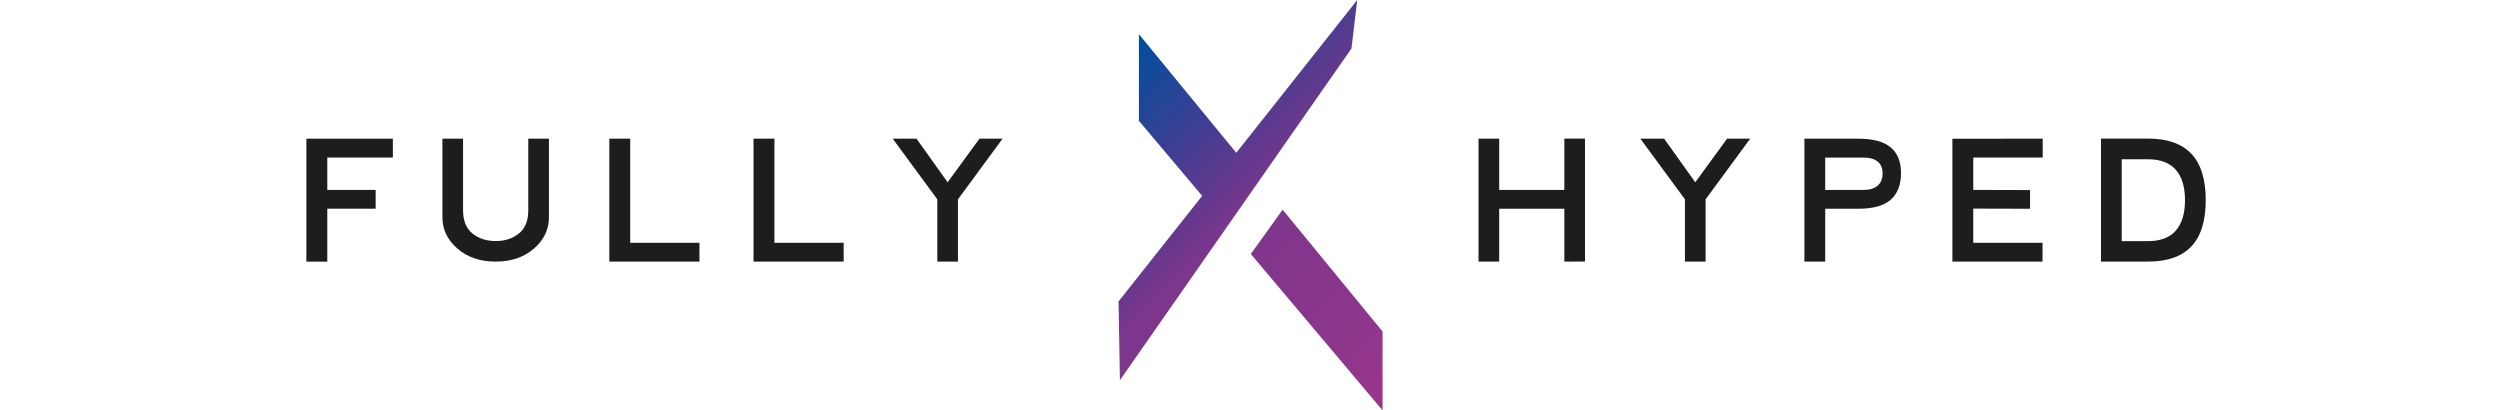
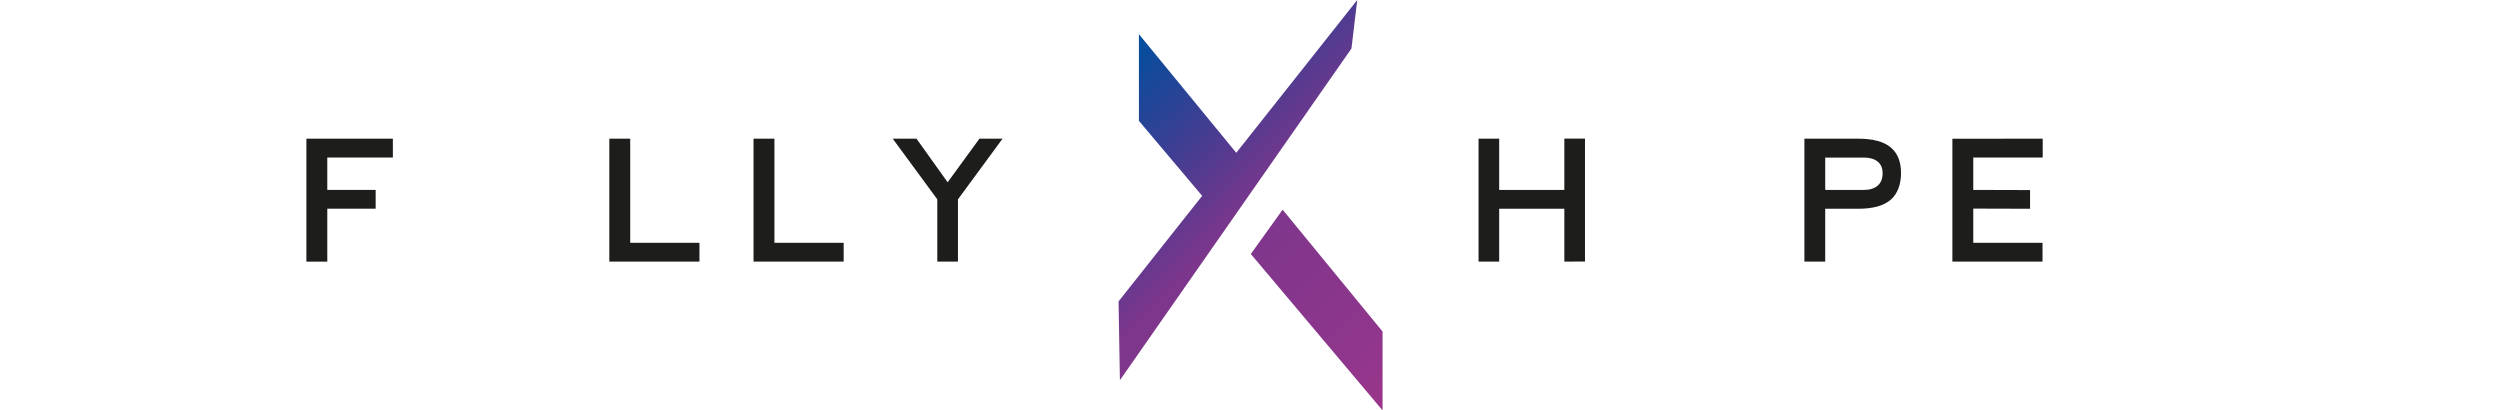
<svg xmlns="http://www.w3.org/2000/svg" id="Laag_1" data-name="Laag 1" width="1117.12" height="183.39" viewBox="0 0 1117.12 183.39">
  <defs>
    <style>
      .cls-1 {
        fill: #1d1d1b;
      }

      .cls-2 {
        fill: url(#Naamloos_verloop_776);
      }
    </style>
    <linearGradient id="Naamloos_verloop_776" data-name="Naamloos verloop 776" x1="261.97" y1="512.56" x2="262.02" y2="512.48" gradientTransform="translate(-409465.26 1247063.74) scale(1565 -2433)" gradientUnits="userSpaceOnUse">
      <stop offset="0" stop-color="#004e9e" />
      <stop offset=".27" stop-color="#443d91" />
      <stop offset=".47" stop-color="#7c368c" />
      <stop offset=".86" stop-color="#8e368c" />
      <stop offset="1" stop-color="#99368b" />
    </linearGradient>
  </defs>
  <g id="Page-1">
    <g id="Artboard">
      <path id="Combined-Shape" class="cls-2" d="M552.42,68.27L606.48,0l-2.58,21.68-103.47,148.22-.61-35.21,37.36-47.17-28.26-33.52V15.27l43.5,53Zm20.72,25.42l44.66,54.45v35.25l-58.87-69.89,14.21-19.81Z" />
    </g>
  </g>
  <g>
    <path class="cls-1" d="M146.25,70.39v14.47h21.61v8.39h-21.61v23.66h-9.34V61.97h38.64v8.42h-29.3Z" />
-     <path class="cls-1" d="M238.59,111.08c-4.47,3.88-10.17,5.82-17.1,5.82s-12.63-1.94-17.1-5.82c-4.47-3.88-6.7-8.56-6.7-14.03V61.97h9.23v32.04c0,2.27,.35,4.28,1.04,6.02,.7,1.75,1.78,3.2,3.24,4.38,2.78,2.2,6.21,3.3,10.29,3.3s7.51-1.1,10.29-3.3c1.46-1.17,2.55-2.63,3.24-4.38,.7-1.75,1.04-3.75,1.04-6.02V61.97h9.23v35.08c0,5.49-2.23,10.17-6.7,14.03Z" />
    <path class="cls-1" d="M272.27,116.9V61.97h9.34v46.51h30.94v8.42h-40.28Z" />
    <path class="cls-1" d="M336.71,116.9V61.97h9.34v46.51h30.94v8.42h-40.28Z" />
    <path class="cls-1" d="M428.06,89.07v27.83h-9.23v-27.83l-19.92-27.1h10.62l13.92,19.48,14.21-19.48h10.33l-19.92,27.1Z" />
  </g>
  <g>
    <path class="cls-1" d="M699.02,116.9v-23.62h-29.11v23.62h-9.23V61.97h9.23v22.89h29.11v-22.93h9.23v54.93l-9.23,.04Z" />
-     <path class="cls-1" d="M762.14,89.07v27.83h-9.23v-27.83l-19.92-27.1h10.62l13.92,19.48,14.21-19.48h10.33l-19.92,27.1Z" />
-     <path class="cls-1" d="M830.38,93.28h-14.79v23.62h-9.3V61.97h24.06c6.54,0,11.37,1.29,14.47,3.86,3.1,2.58,4.65,6.4,4.65,11.48s-1.55,9.31-4.65,11.98c-3.1,2.66-7.91,3.99-14.43,3.99Zm2.64-22.85h-17.43v14.43h17.32c2.59,0,4.62-.63,6.1-1.89,1.48-1.26,2.22-3.11,2.22-5.55,0-2.29-.74-4.03-2.22-5.22-1.48-1.18-3.47-1.78-5.99-1.78Z" />
+     <path class="cls-1" d="M830.38,93.28h-14.79v23.62h-9.3V61.97h24.06c6.54,0,11.37,1.29,14.47,3.86,3.1,2.58,4.65,6.4,4.65,11.48s-1.55,9.31-4.65,11.98c-3.1,2.66-7.91,3.99-14.43,3.99m2.64-22.85h-17.43v14.43h17.32c2.59,0,4.62-.63,6.1-1.89,1.48-1.26,2.22-3.11,2.22-5.55,0-2.29-.74-4.03-2.22-5.22-1.48-1.18-3.47-1.78-5.99-1.78Z" />
    <path class="cls-1" d="M881.75,70.39v14.47l25.38,.07v8.35l-25.38-.07v15.27h30.95v8.42h-40.28V62l40.36-.04v8.42h-31.02Z" />
-     <path class="cls-1" d="M959.88,116.9h-21.06V61.93h21.06c8.62,0,15.06,2.27,19.34,6.81,4.27,4.54,6.41,11.44,6.41,20.69s-2.14,16.15-6.41,20.67c-4.27,4.53-10.72,6.79-19.34,6.79Zm0-45.74h-11.79v36.59h11.79c5.47,0,9.58-1.56,12.34-4.67,2.76-3.11,4.14-7.66,4.14-13.64s-1.38-10.49-4.14-13.6c-2.76-3.11-6.87-4.67-12.34-4.67Z" />
  </g>
</svg>